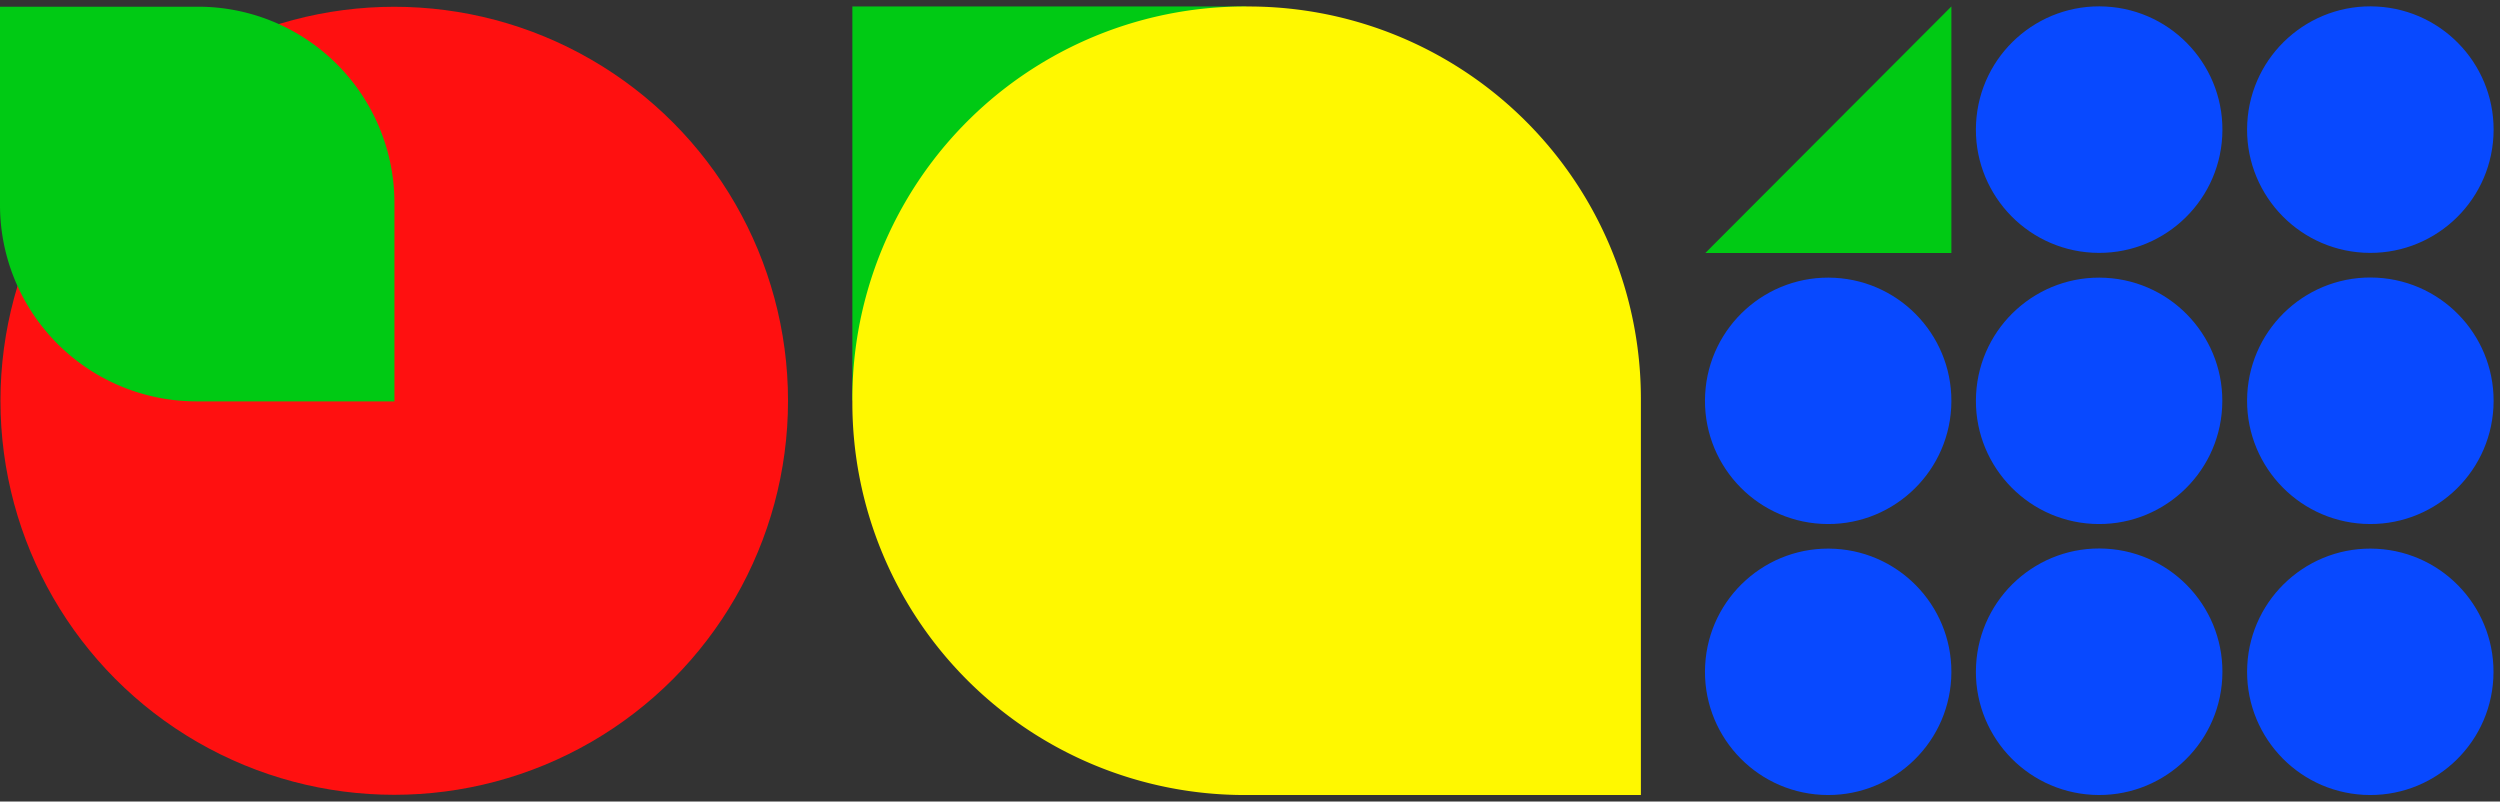
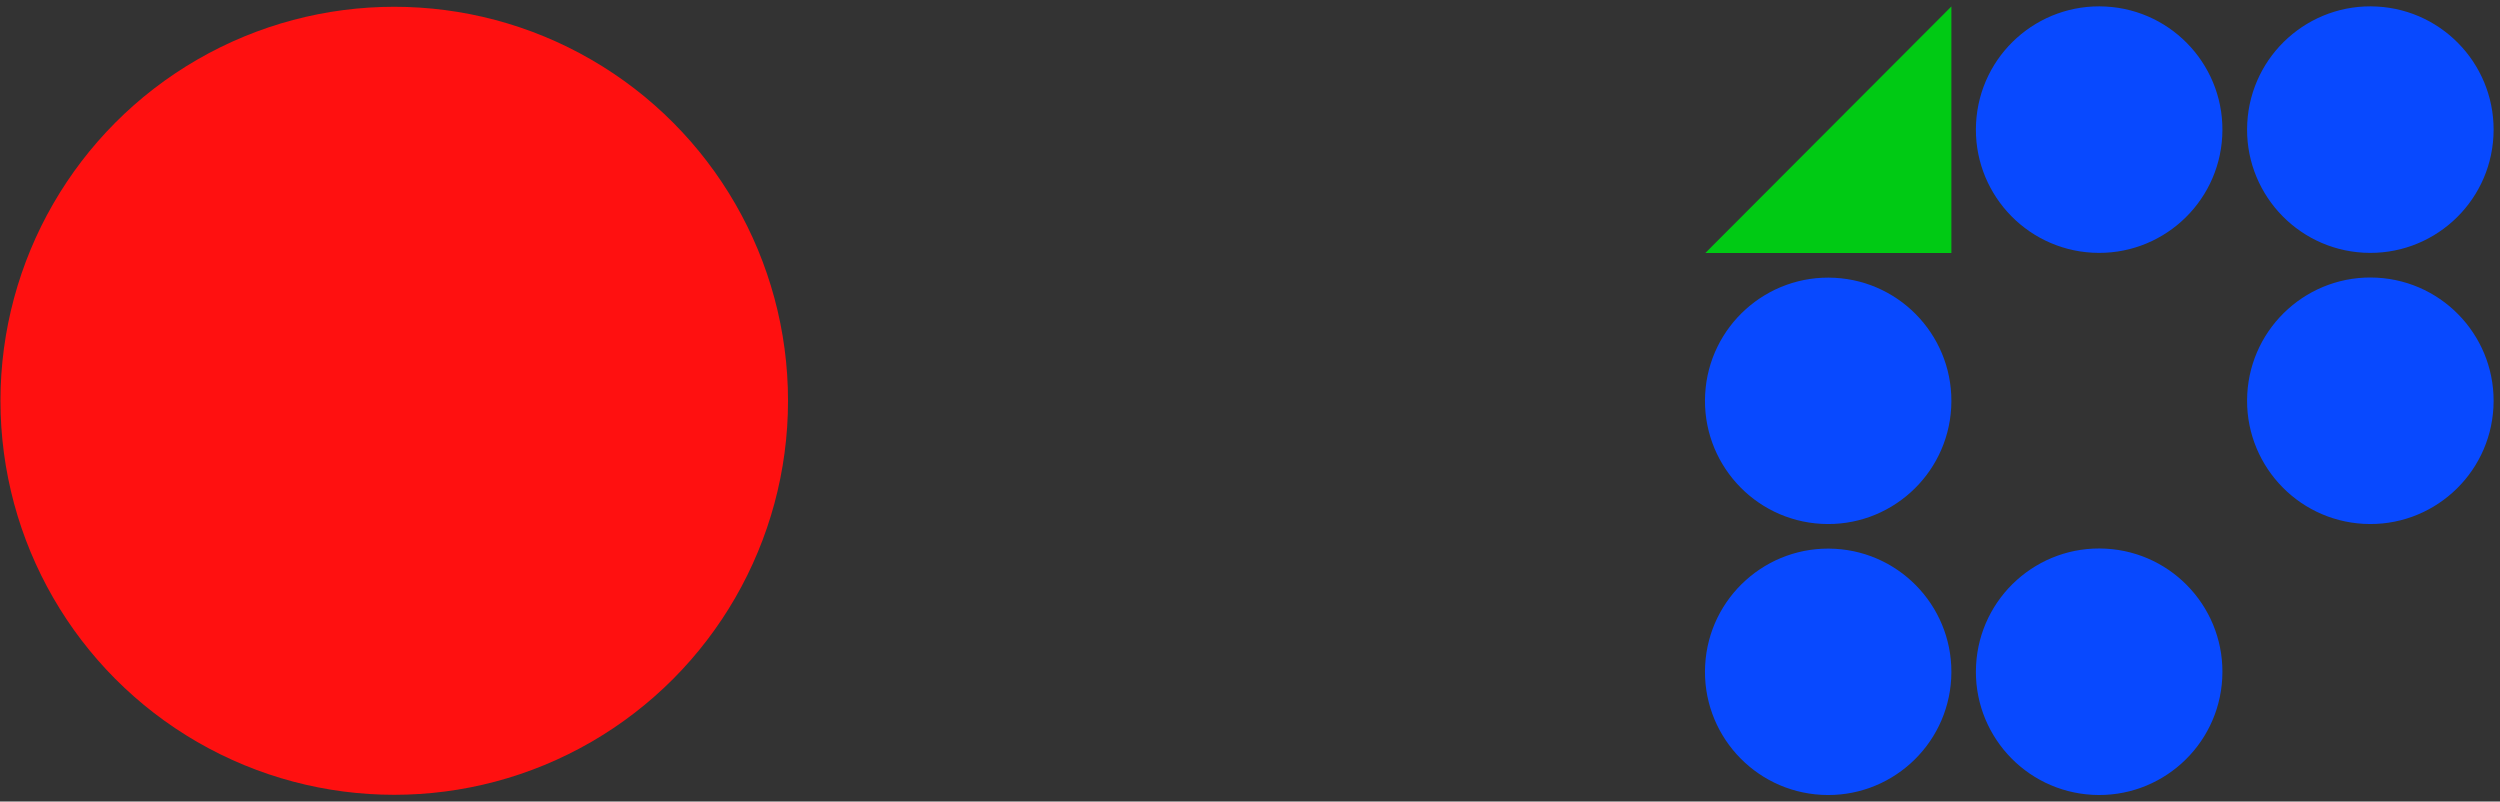
<svg xmlns="http://www.w3.org/2000/svg" id="Group_1649" data-name="Group 1649" width="230" height="73.739" viewBox="0 0 230 73.739">
  <rect x="0" y="0" width="230" height="73.739" fill="#333333" stroke="none" />
  <g id="Group_159" data-name="Group 159" transform="translate(78.417 0.597)">
    <g id="Group_157" data-name="Group 157">
-       <path id="Path_59" data-name="Path 59" d="M-99.743,423.016V386.743H-63.47" transform="translate(99.743 -386.743)" fill="#00ca14" />
-     </g>
+       </g>
    <g id="Group_158" data-name="Group 158" transform="translate(0)">
-       <path id="Rectangle_74" data-name="Rectangle 74" d="M36.093,0h.358A36.093,36.093,0,0,1,72.545,36.093V72.545a0,0,0,0,1,0,0H36.093A36.093,36.093,0,0,1,0,36.452v-.358A36.093,36.093,0,0,1,36.093,0Z" fill="#fff800" />
-     </g>
+       </g>
  </g>
  <g id="Group_160" data-name="Group 160" transform="translate(0 0.617)">
    <ellipse id="Ellipse_53" data-name="Ellipse 53" cx="36.228" cy="36.249" rx="36.228" ry="36.249" transform="translate(0.042 0.007)" fill="#ff1010" />
-     <path id="Rectangle_75" data-name="Rectangle 75" d="M0,0H18.22A18.068,18.068,0,0,1,36.289,18.068V36.309a0,0,0,0,1,0,0H18.068A18.068,18.068,0,0,1,0,18.241V0A0,0,0,0,1,0,0Z" transform="translate(36.289 36.309) rotate(180)" fill="#00ca14" />
  </g>
  <g id="Group_161" data-name="Group 161" transform="translate(156.261)">
-     <circle id="Ellipse_54" data-name="Ellipse 54" cx="11.335" cy="11.335" r="11.335" transform="translate(49.875 72.512) rotate(-86.899)" fill="#0849ff" />
    <circle id="Ellipse_55" data-name="Ellipse 55" cx="11.335" cy="11.335" r="11.335" transform="matrix(0.054, -0.999, 0.999, 0.054, 49.875, 22.637)" fill="#0849ff" />
    <circle id="Ellipse_56" data-name="Ellipse 56" cx="11.335" cy="11.335" r="11.335" transform="matrix(0.054, -0.999, 0.999, 0.054, 49.875, 47.582)" fill="#0849ff" />
    <circle id="Ellipse_57" data-name="Ellipse 57" cx="11.335" cy="11.335" r="11.335" transform="matrix(0.054, -0.999, 0.999, 0.054, 24.926, 72.512)" fill="#0849ff" />
    <circle id="Ellipse_58" data-name="Ellipse 58" cx="11.335" cy="11.335" r="11.335" transform="matrix(0.054, -0.999, 0.999, 0.054, 24.926, 22.637)" fill="#0849ff" />
-     <circle id="Ellipse_59" data-name="Ellipse 59" cx="11.335" cy="11.335" r="11.335" transform="translate(24.926 47.582) rotate(-86.899)" fill="#0849ff" />
    <circle id="Ellipse_60" data-name="Ellipse 60" cx="11.335" cy="11.335" r="11.335" transform="translate(0 72.512) rotate(-86.899)" fill="#0849ff" />
    <circle id="Ellipse_61" data-name="Ellipse 61" cx="11.335" cy="11.335" r="11.335" transform="translate(0 47.582) rotate(-86.899)" fill="#0849ff" />
    <path id="Path_60" data-name="Path 60" d="M.98,386.743v22.68H-21.655Z" transform="translate(22.286 -386.147)" fill="#00ca14" />
  </g>
</svg>